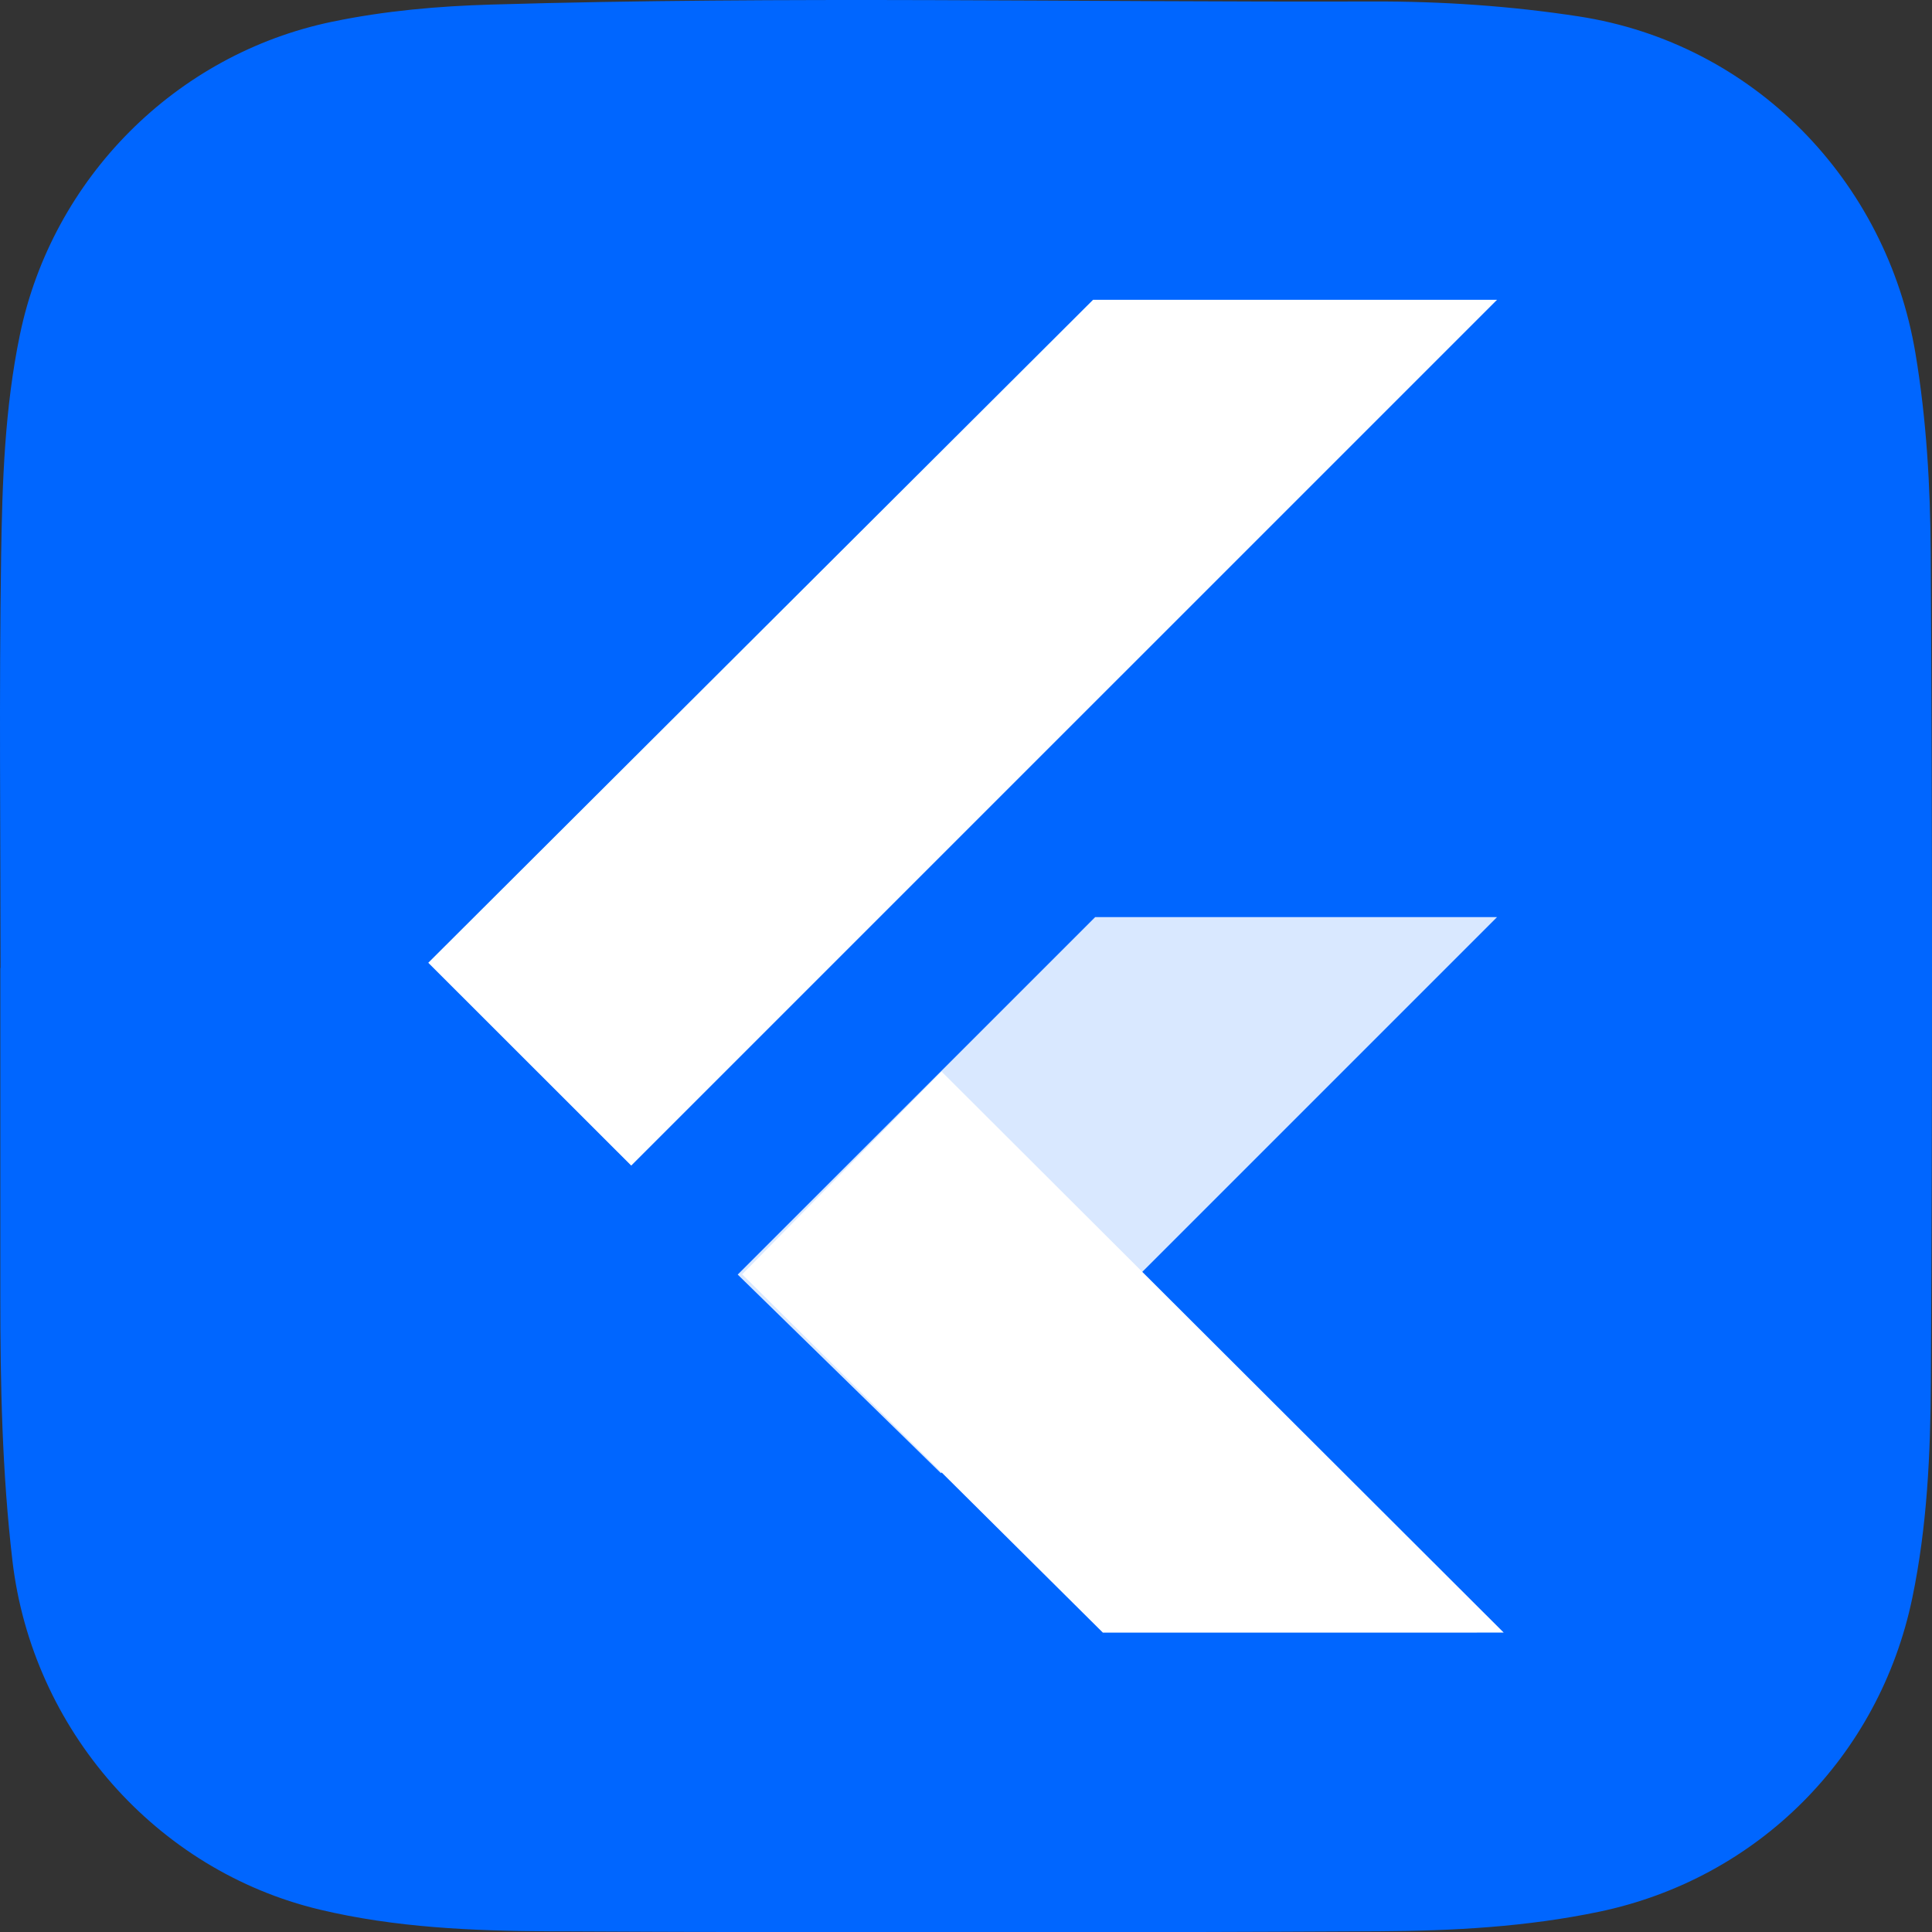
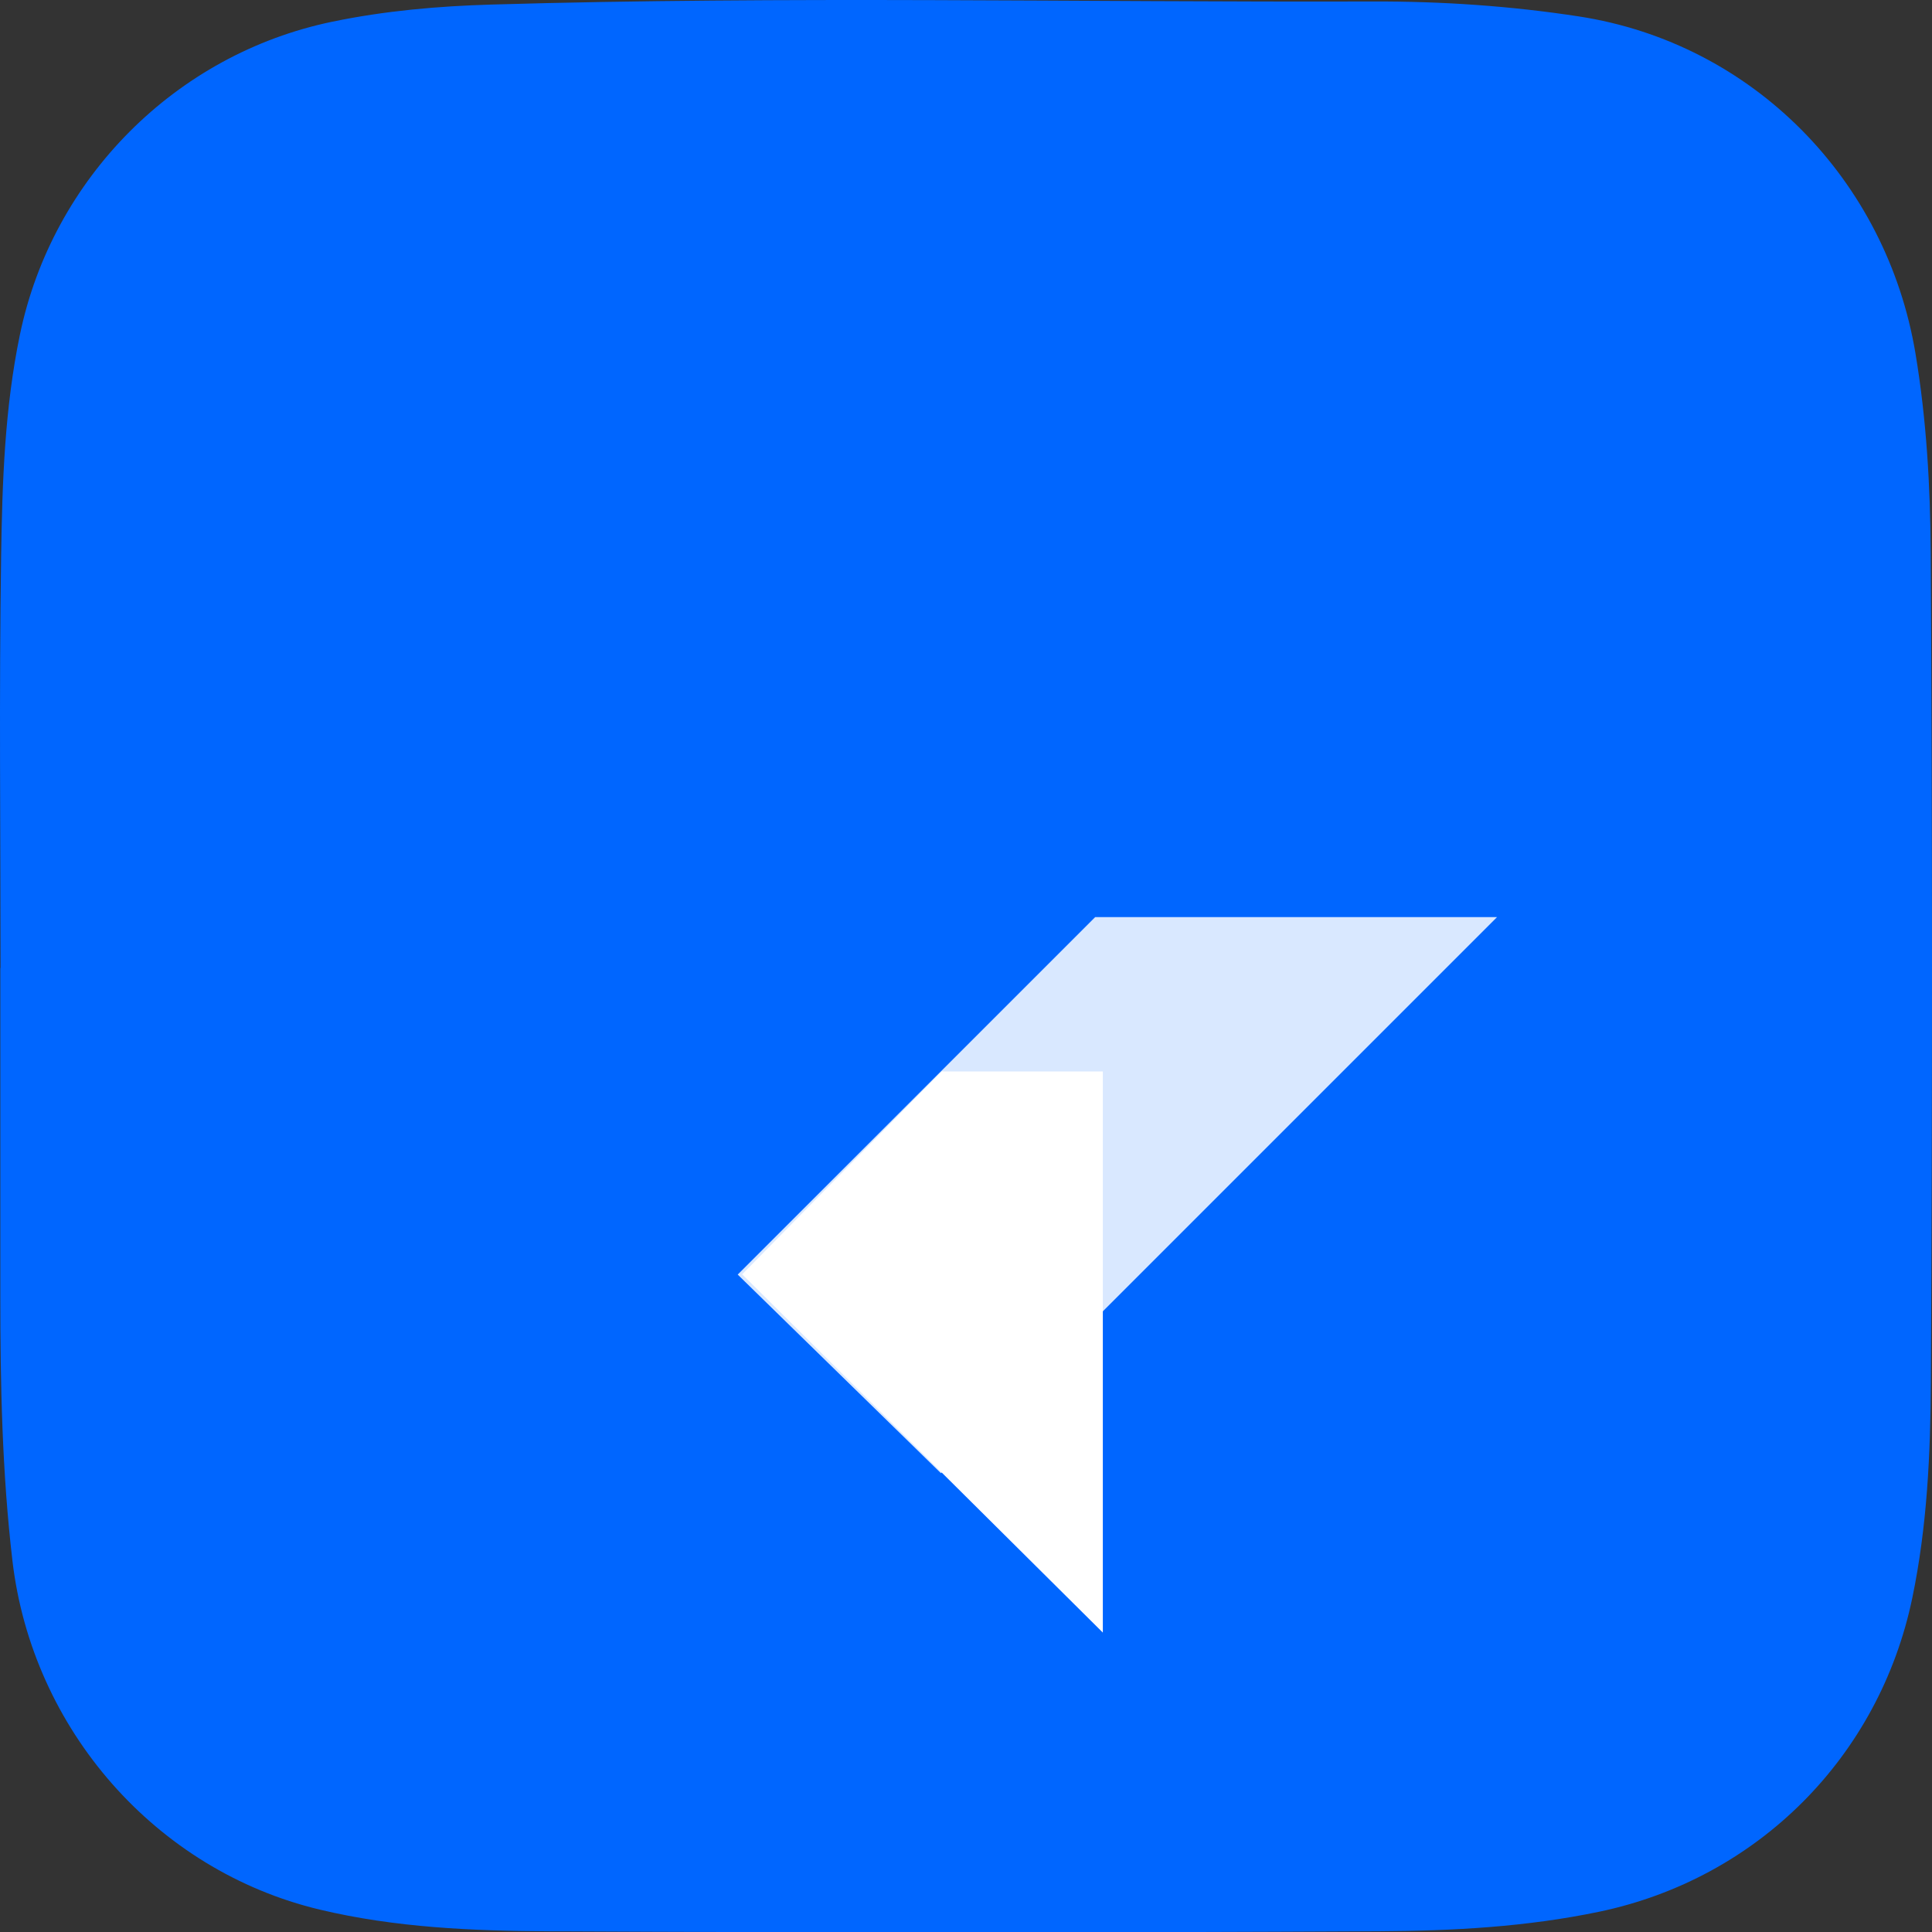
<svg xmlns="http://www.w3.org/2000/svg" version="1.1" id="Layer_1" x="0px" y="0px" width="462.309px" height="462.396px" viewBox="0 0 462.309 462.396" enable-background="new 0 0 462.309 462.396" xml:space="preserve">
  <rect x="0" y="0" width="462.309" height="462.396" fill="#333333" stroke="none" />
  <path fill-rule="evenodd" clip-rule="evenodd" fill="#0066FF" d="M0.124,231.613c0-32.827-0.357-65.661,0.143-98.481  c0.271-17.759,0.854-35.551,4.513-53.123c7.767-37.305,37.227-67.045,74.736-74.817c12.58-2.606,25.261-3.728,38.127-4.104  c70.3-2.057,140.607-0.526,210.91-0.734c16.422-0.049,32.855,1.059,49.207,3.568c41.639,6.392,73.649,39.084,80.591,80.633  c2.648,15.85,3.555,31.8,3.652,47.709c0.406,66.153,0.396,132.313,0.035,198.467c-0.096,17.258-0.893,34.561-4.445,51.645  c-7.906,38.006-36.993,67.154-74.937,75.084c-17.406,3.637-35.031,4.58-52.631,4.674c-66.154,0.348-132.313,0.35-198.467,0.01  c-18.438-0.094-36.942-0.871-55.068-5.199c-39.139-9.348-68.792-43.098-73.522-83.533c-2.462-21.047-2.901-42.16-2.893-63.309  c0.01-26.162,0.002-52.324,0.002-78.488C0.093,231.613,0.108,231.613,0.124,231.613z" />
  <g>
-     <path fill="#FFFFFF" d="M263.897,390.663l-86.303-85.735l47.698-48.532l134.534,134.268H263.897z" />
+     <path fill="#FFFFFF" d="M263.897,390.663l-86.303-85.735l47.698-48.532H263.897z" />
    <g>
      <path fill="#FFFFFF" fill-opacity="0.85" d="M176.528,304.993l85.537-85.537h96.163L225.159,352.524L176.528,304.993z" />
-       <path fill="#FFFFFF" d="M102.482,230.381l48.564,48.532L358.228,71.732h-96.662L102.482,230.381z" />
    </g>
  </g>
</svg>